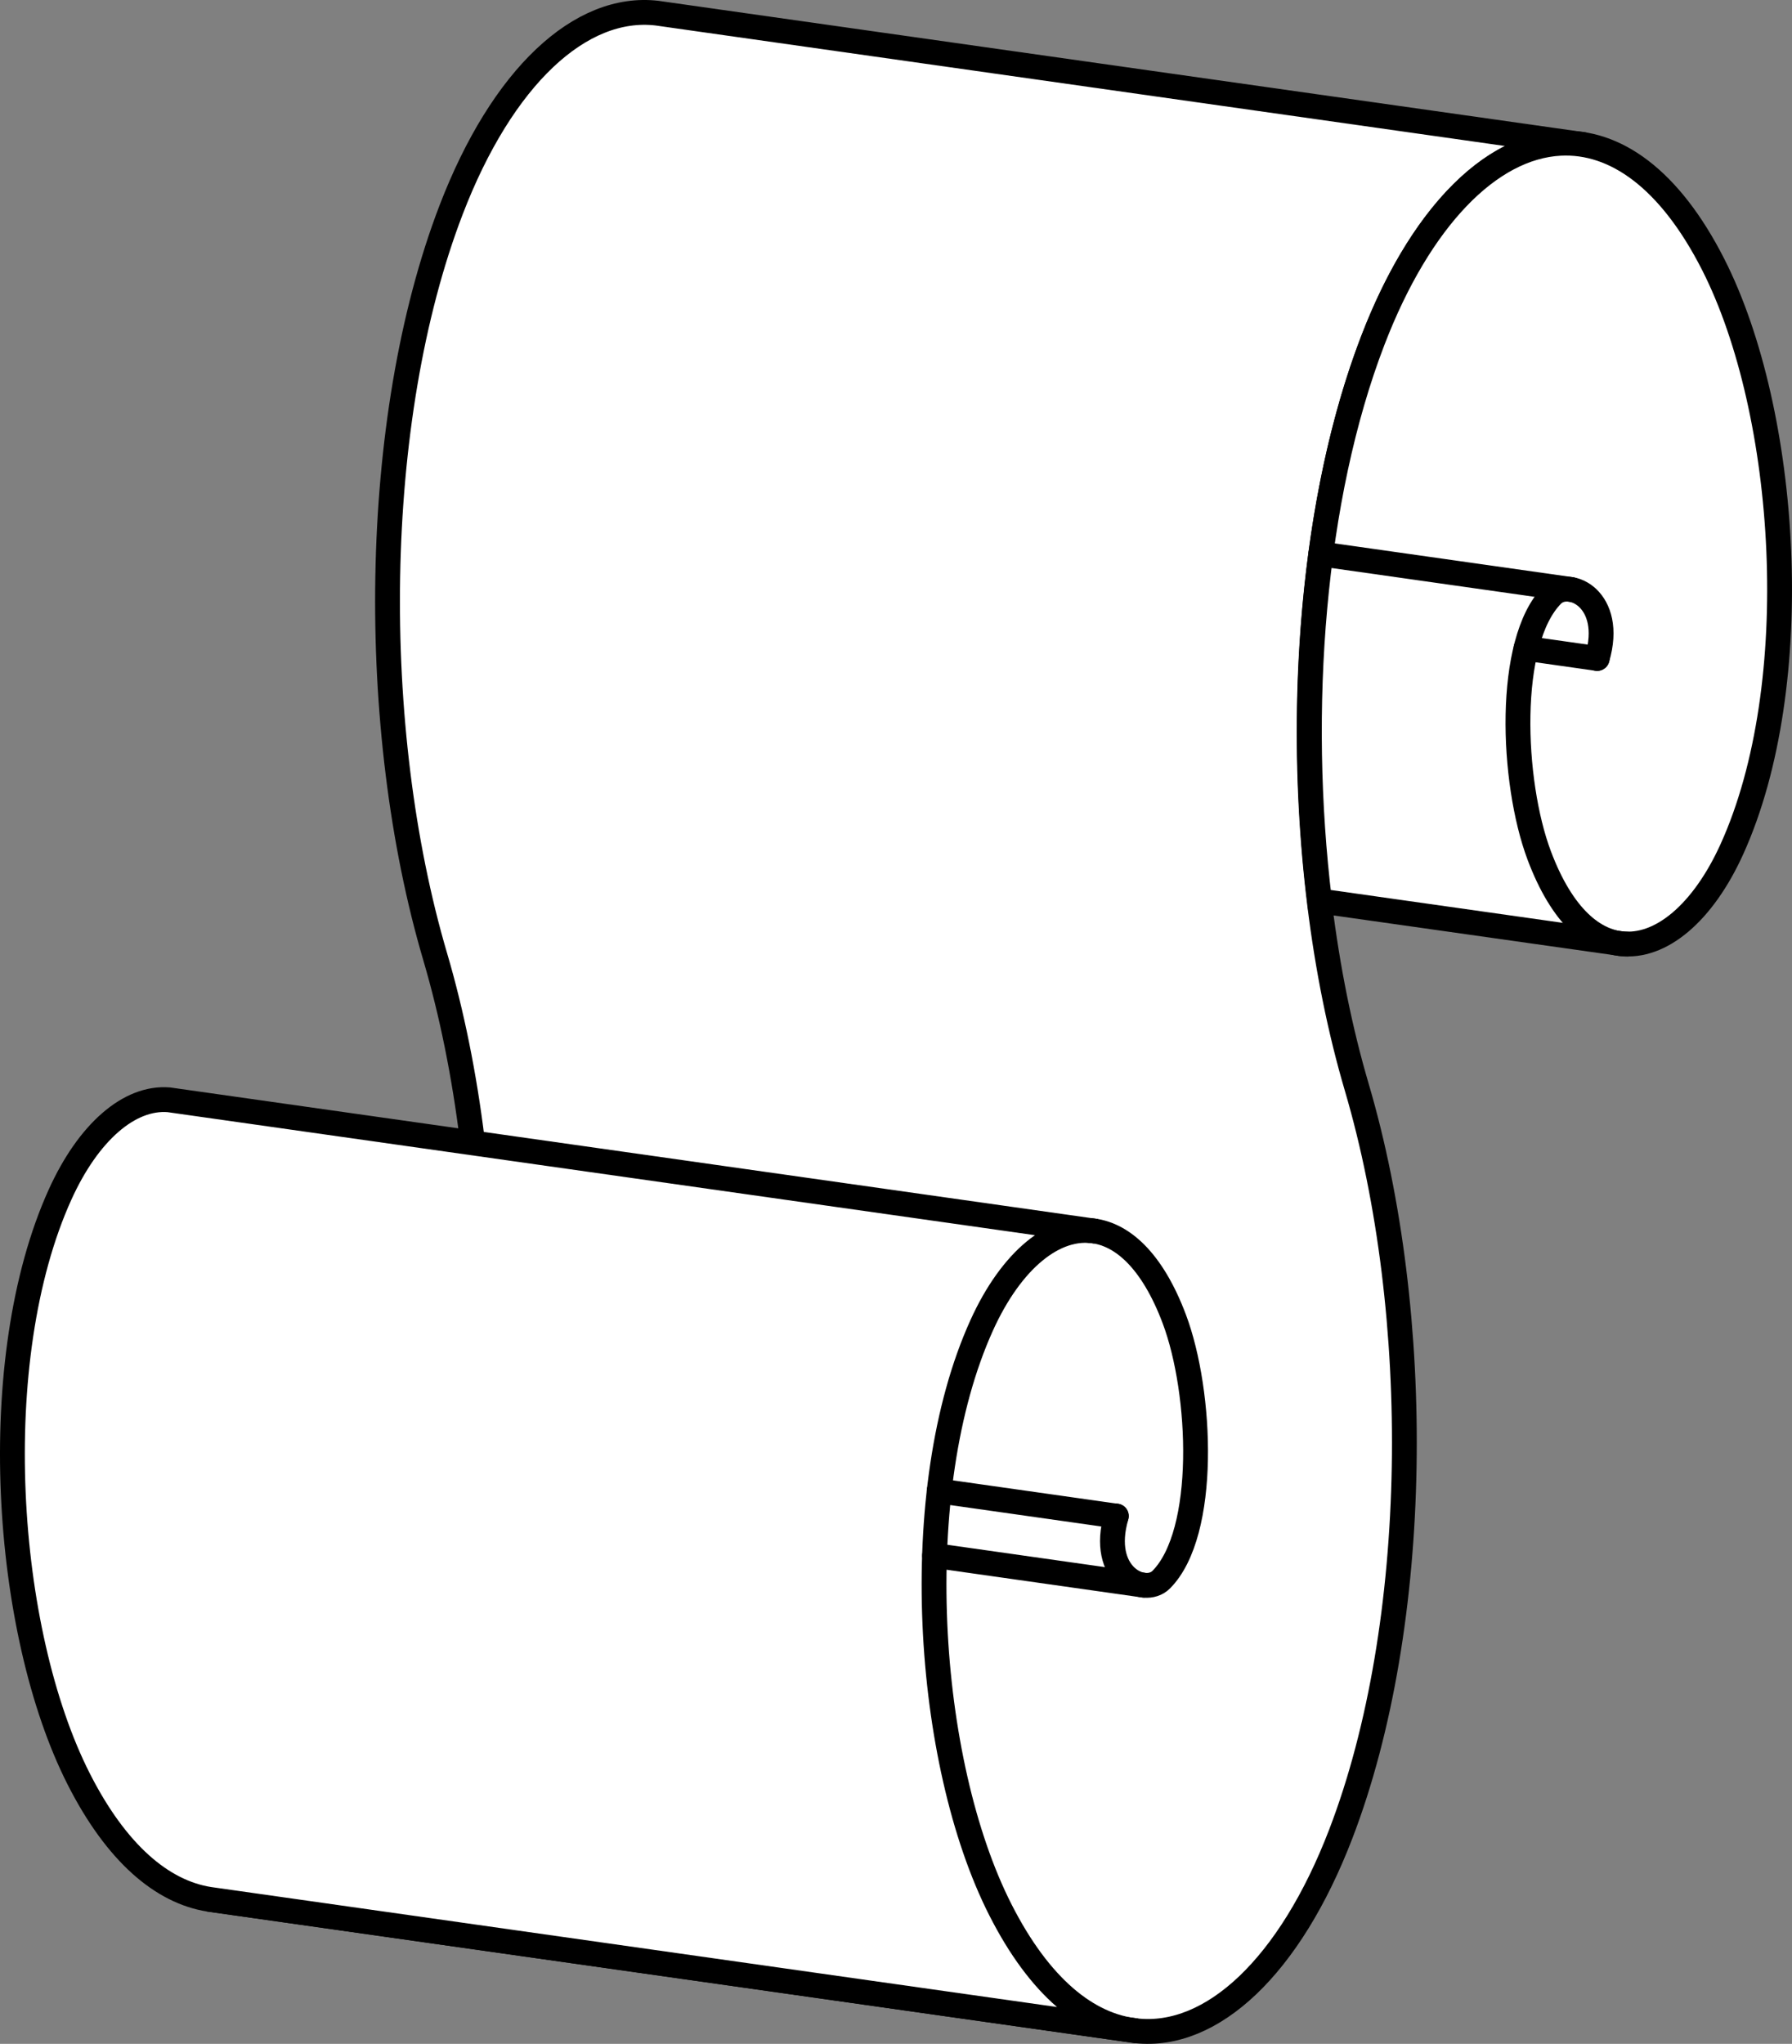
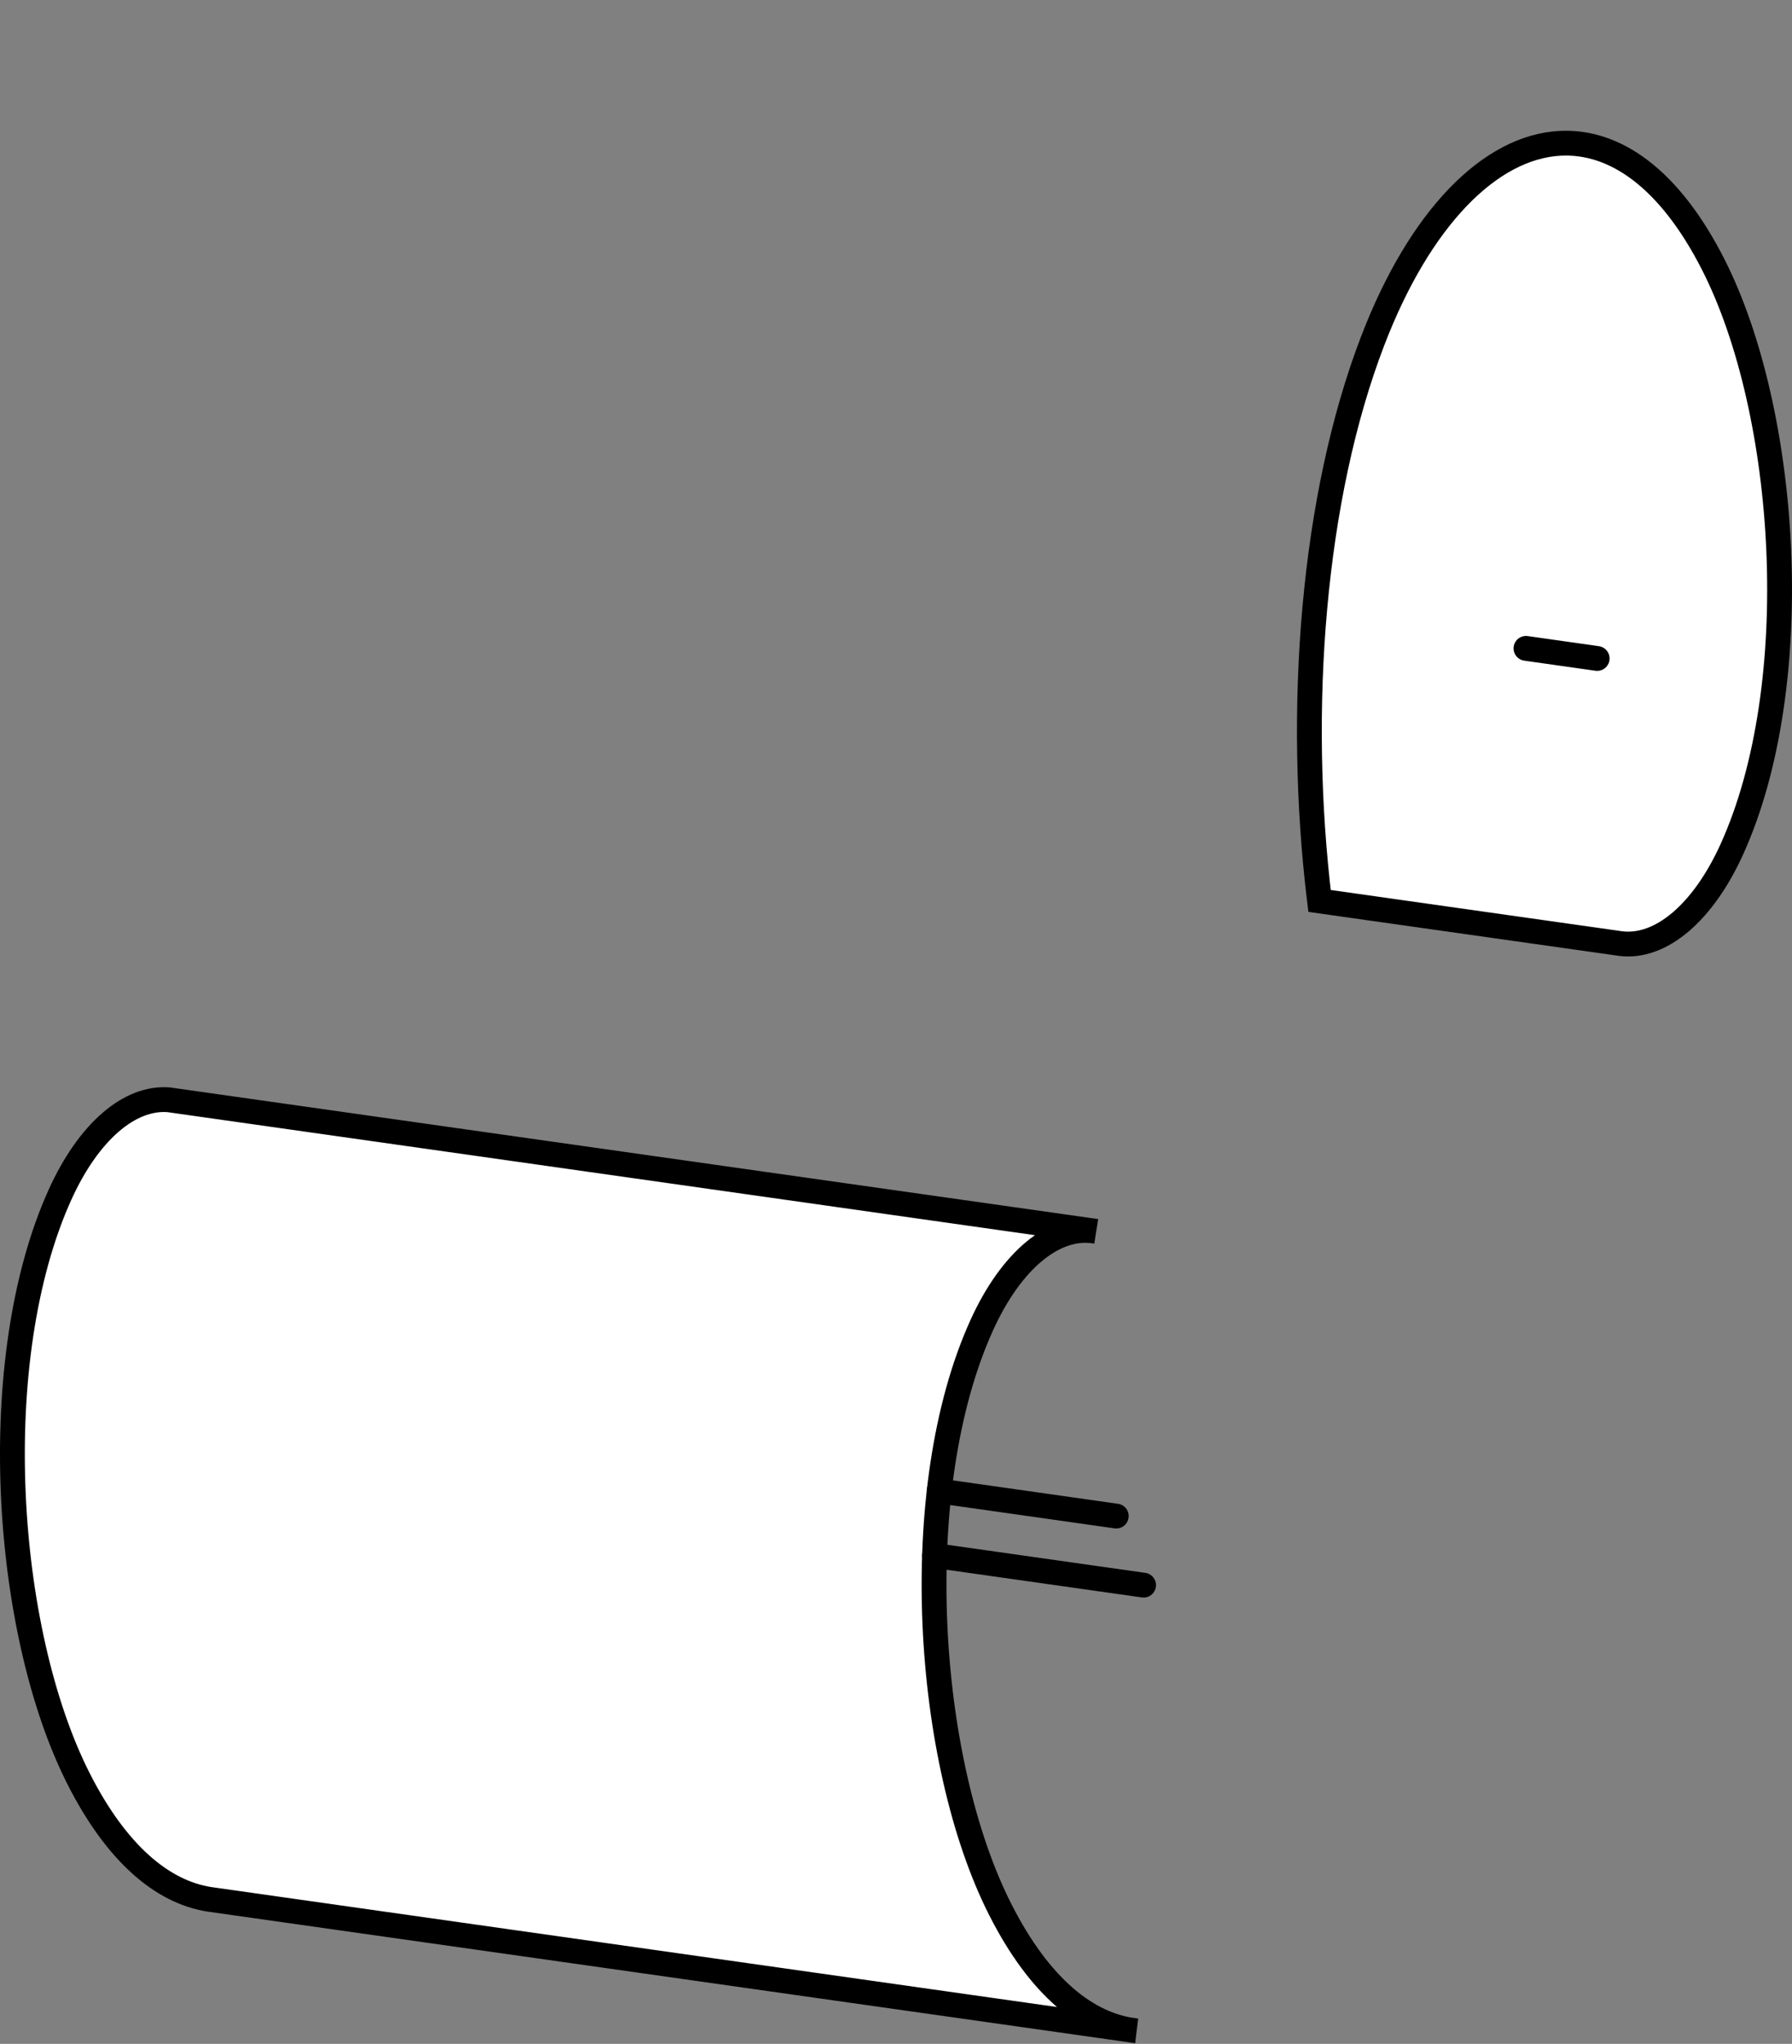
<svg xmlns="http://www.w3.org/2000/svg" xmlns:ns1="http://sodipodi.sourceforge.net/DTD/sodipodi-0.dtd" xmlns:ns2="http://www.inkscape.org/namespaces/inkscape" width="216.613" height="247.008" id="svg2" ns1:version="0.32" ns2:version="0.45pre1" ns1:docbase="C:\scratch\clipart" ns1:docname="scroll.svg" ns2:output_extension="org.inkscape.output.svg.inkscape" version="1.0" ns1:modified="true">
  <rect width="100%" height="100%" fill="#808080" stroke="none" />
  <defs id="defs4" />
  <ns1:namedview id="base" pagecolor="#ffffff" bordercolor="#666666" borderopacity="1.0" gridtolerance="10000" guidetolerance="10" objecttolerance="10" ns2:pageopacity="0.0" ns2:pageshadow="2" ns2:zoom="1.5822796" ns2:cx="106.43052" ns2:cy="121.74098" ns2:document-units="px" ns2:current-layer="layer1" ns2:window-width="744" ns2:window-height="569" ns2:window-x="1504" ns2:window-y="1212" showborder="true" />
  <g ns2:label="Layer 1" ns2:groupmode="layer" id="layer1" transform="translate(66.751,-781.119)">
    <g id="g3159">
-       <path ns1:nodetypes="csssccssscc" d="M -41.494,1010.652 C -32.119,1012.173 -22.403,1003.401 -16.091,986.972 C -6.33,961.565 -6.055,924.195 -14.153,896.719 C -22.252,869.243 -21.976,831.873 -12.216,806.467 C -6.033,790.373 3.442,781.627 12.666,782.708 L 124.766,798.61 C 115.335,796.983 105.531,805.76 99.19,822.266 C 89.429,847.672 89.153,885.042 97.252,912.518 C 105.351,939.994 105.075,977.364 95.315,1002.771 C 89.154,1018.808 79.723,1027.548 70.589,1026.549 L -41.494,1010.652 z " style="fill:#ffffff;fill-rule:evenodd;stroke:#000000;stroke-width:3;stroke-linecap:round;stroke-linejoin:miter;stroke-miterlimit:4;stroke-dasharray:none;stroke-opacity:1" id="path4447" />
      <path ns1:nodetypes="csccssc" id="path4458" d="M 121.844,798.438 C 113.362,798.876 104.876,807.474 99.188,822.281 C 91.909,841.227 89.94,866.813 92.75,890 L 129.156,895.156 C 133.983,895.756 139.105,891.443 142.594,883.75 C 151.622,863.839 149.426,830.973 140.344,813.094 C 135.048,802.668 128.441,798.097 121.844,798.438 z " style="fill:#ffffff;fill-rule:evenodd;stroke:#000000;stroke-width:3;stroke-linecap:round;stroke-linejoin:miter;stroke-miterlimit:4;stroke-dasharray:none;stroke-opacity:1" />
-       <path id="path4496" style="fill:none;fill-rule:evenodd;stroke:#000000;stroke-width:3;stroke-linecap:round;stroke-linejoin:miter;stroke-miterlimit:4;stroke-dasharray:none;stroke-opacity:1" d="M 129.907,895.223 C 125.935,895.146 122.064,891.849 119.303,884.495 C 115.964,875.606 115.29,858.647 120.887,853.012 C 122.952,850.933 128.42,853.54 126.311,860.699" ns1:nodetypes="cssc" />
-       <path ns1:nodetypes="cc" style="fill:none;fill-rule:evenodd;stroke:#000000;stroke-width:3;stroke-linecap:round;stroke-linejoin:miter;stroke-miterlimit:4;stroke-dasharray:none;stroke-opacity:1" d="M 123.172,852.36 L 92.909,848.067" id="path4498" />
      <path ns1:nodetypes="cc" id="path4500" d="M 126.311,860.698 L 117.705,859.477" style="fill:none;fill-rule:evenodd;stroke:#000000;stroke-width:3;stroke-linecap:round;stroke-linejoin:miter;stroke-miterlimit:4;stroke-dasharray:none;stroke-opacity:1" />
      <path ns1:nodetypes="ccssccssc" d="M 70.622,1026.553 L -41.471,1010.656 C -47.137,1009.762 -52.668,1005.112 -57.23,996.131 C -66.312,978.252 -68.514,945.39 -59.486,925.478 C -56.071,917.948 -51.115,913.652 -46.35,914.033 L 65.734,929.928 C 60.764,929.051 55.496,933.39 51.92,941.277 C 42.891,961.189 45.094,994.051 54.176,1011.93 C 58.924,1021.277 64.72,1025.935 70.622,1026.553 z " style="fill:#ffffff;fill-rule:evenodd;stroke:#000000;stroke-width:3;stroke-linecap:round;stroke-linejoin:miter;stroke-miterlimit:4;stroke-dasharray:none;stroke-opacity:1" id="path4504" />
-       <path id="path4523" style="fill:none;fill-rule:evenodd;stroke:#000000;stroke-width:3;stroke-linecap:round;stroke-linejoin:miter;stroke-miterlimit:4;stroke-dasharray:none;stroke-opacity:1" d="M 68.193,964.337 C 66.085,971.496 71.552,974.103 73.617,972.024 C 79.214,966.389 78.54,949.431 75.202,940.541 C 72.529,933.425 68.819,930.109 64.983,929.831" ns1:nodetypes="csss" />
      <path ns1:nodetypes="cc" style="fill:none;fill-rule:evenodd;stroke:#000000;stroke-width:3;stroke-linecap:round;stroke-linejoin:miter;stroke-miterlimit:4;stroke-dasharray:none;stroke-opacity:1" d="M 71.484,972.691 L 46.219,969.107" id="path4525" />
      <path ns1:nodetypes="cc" id="path4527" d="M 68.181,964.343 L 46.772,961.306" style="fill:none;fill-rule:evenodd;stroke:#000000;stroke-width:3;stroke-linecap:round;stroke-linejoin:miter;stroke-miterlimit:4;stroke-dasharray:none;stroke-opacity:1" />
    </g>
  </g>
</svg>